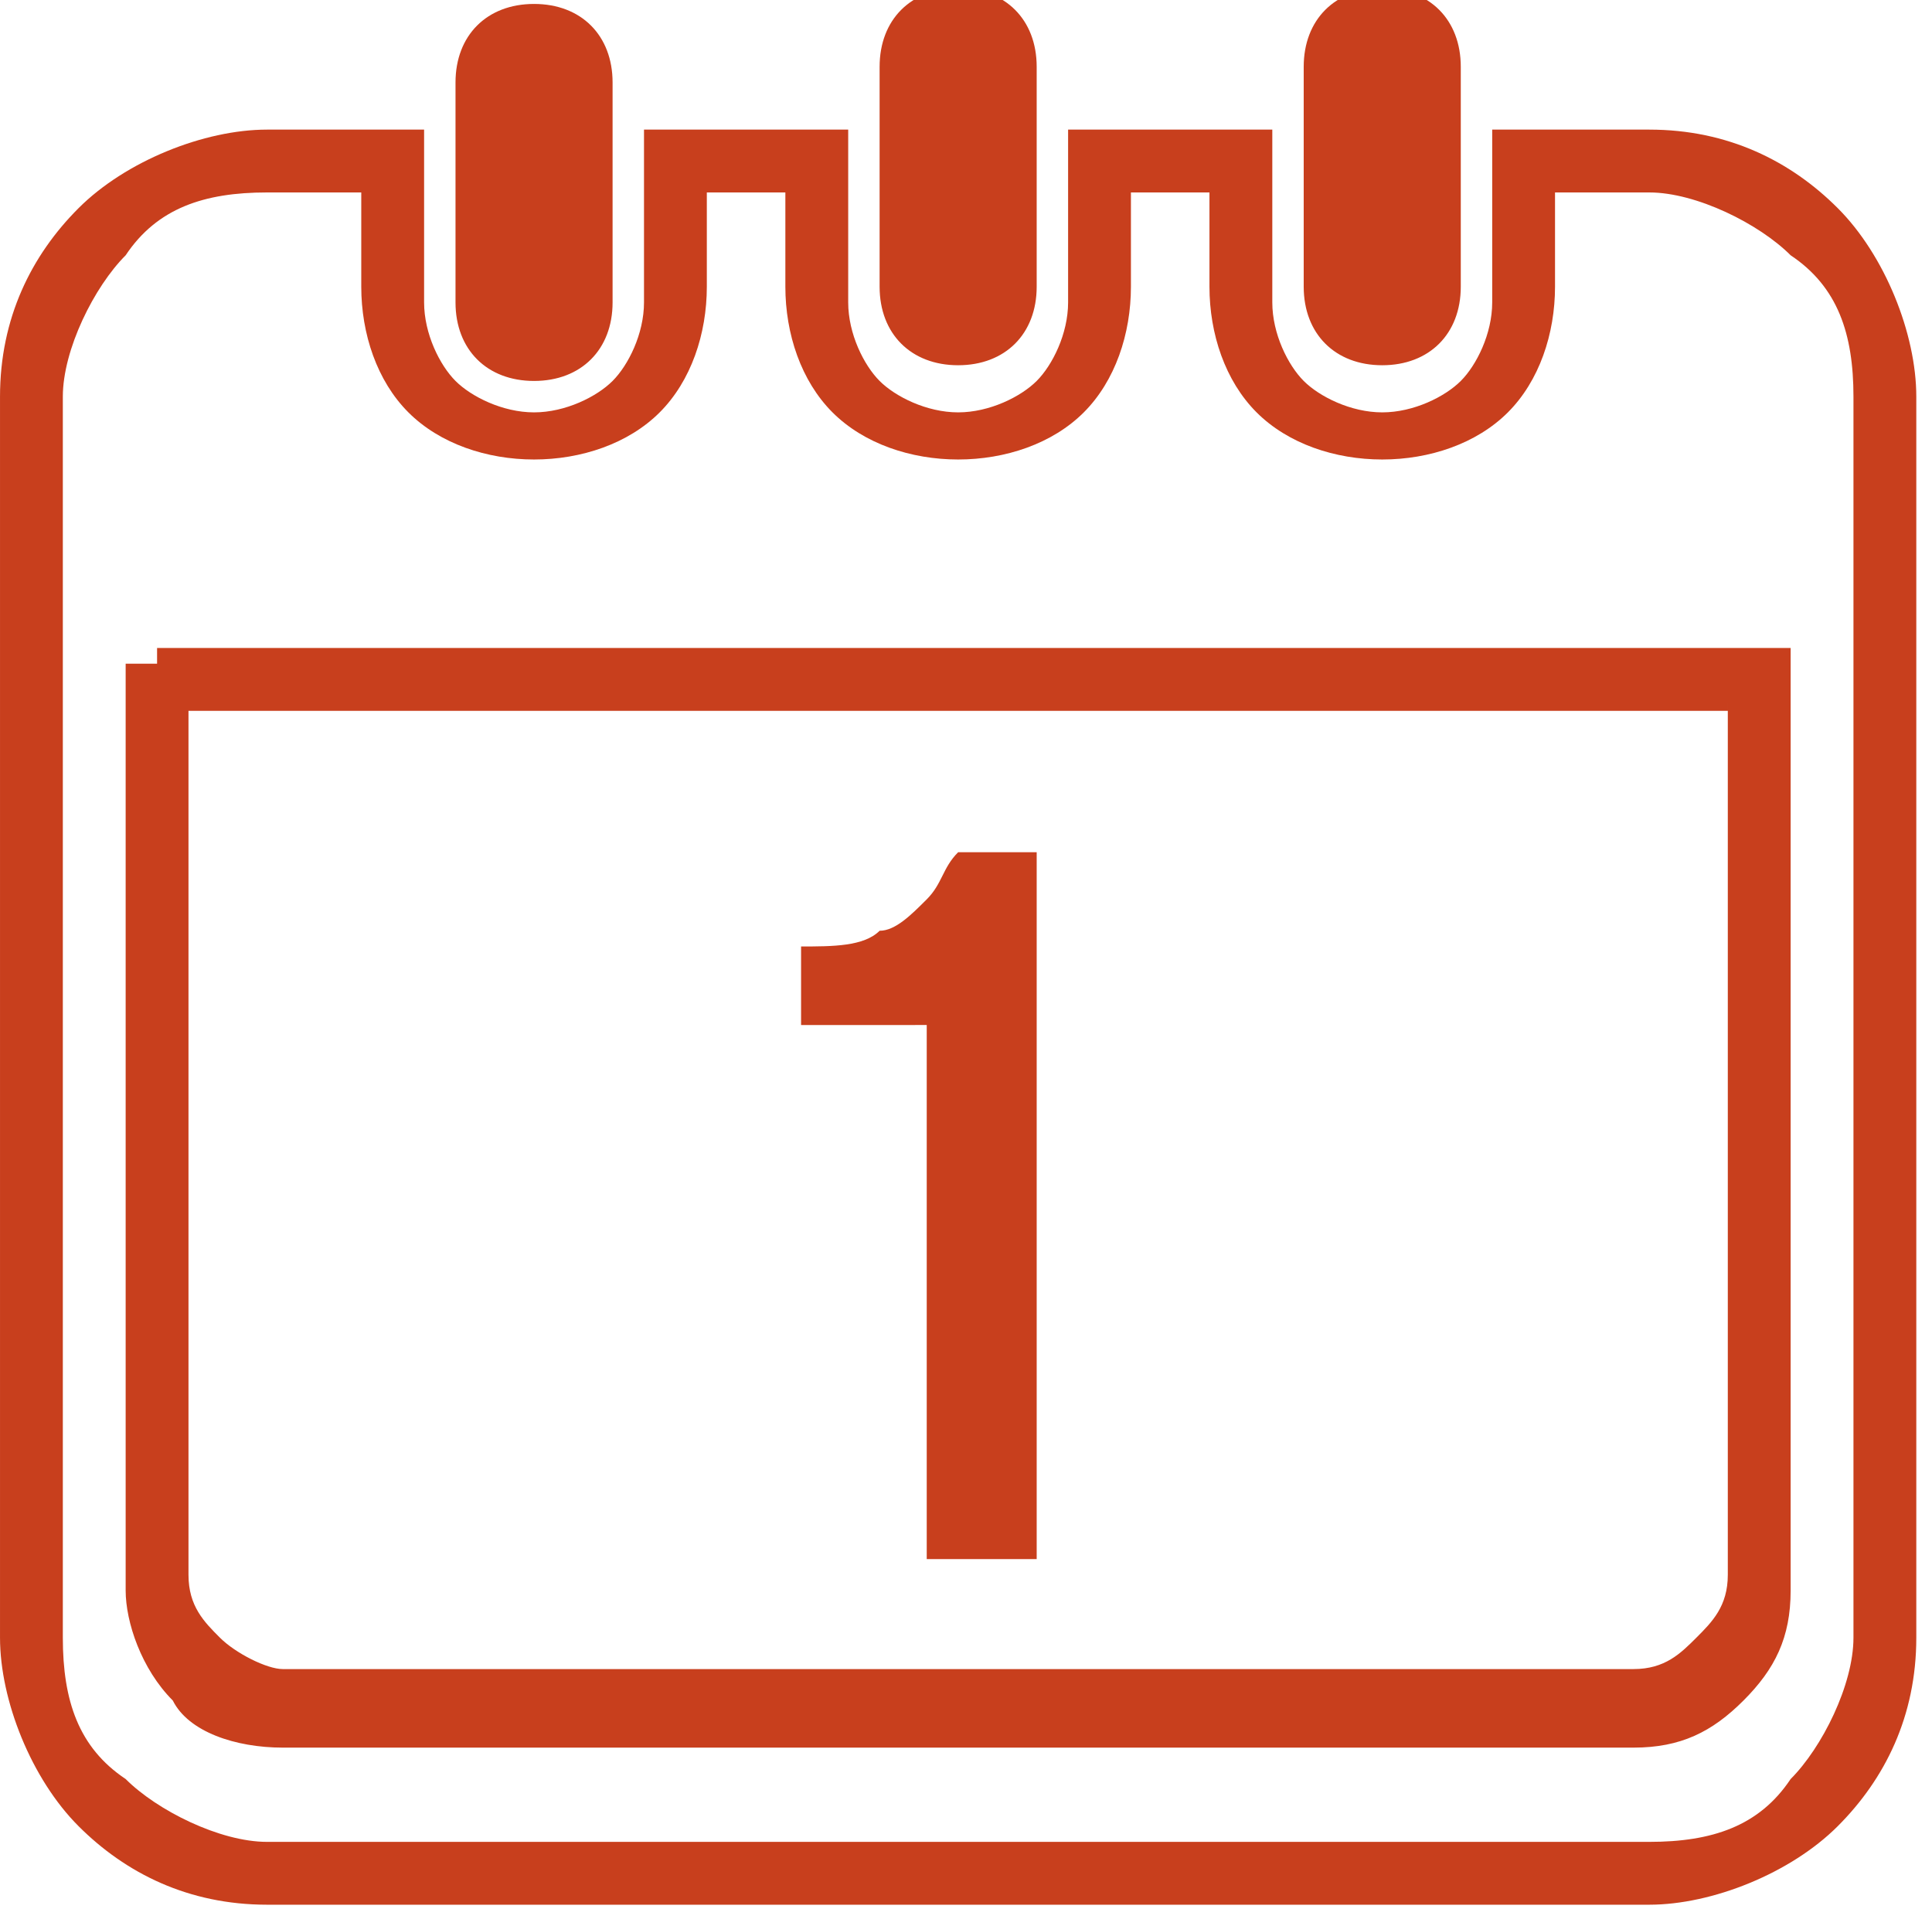
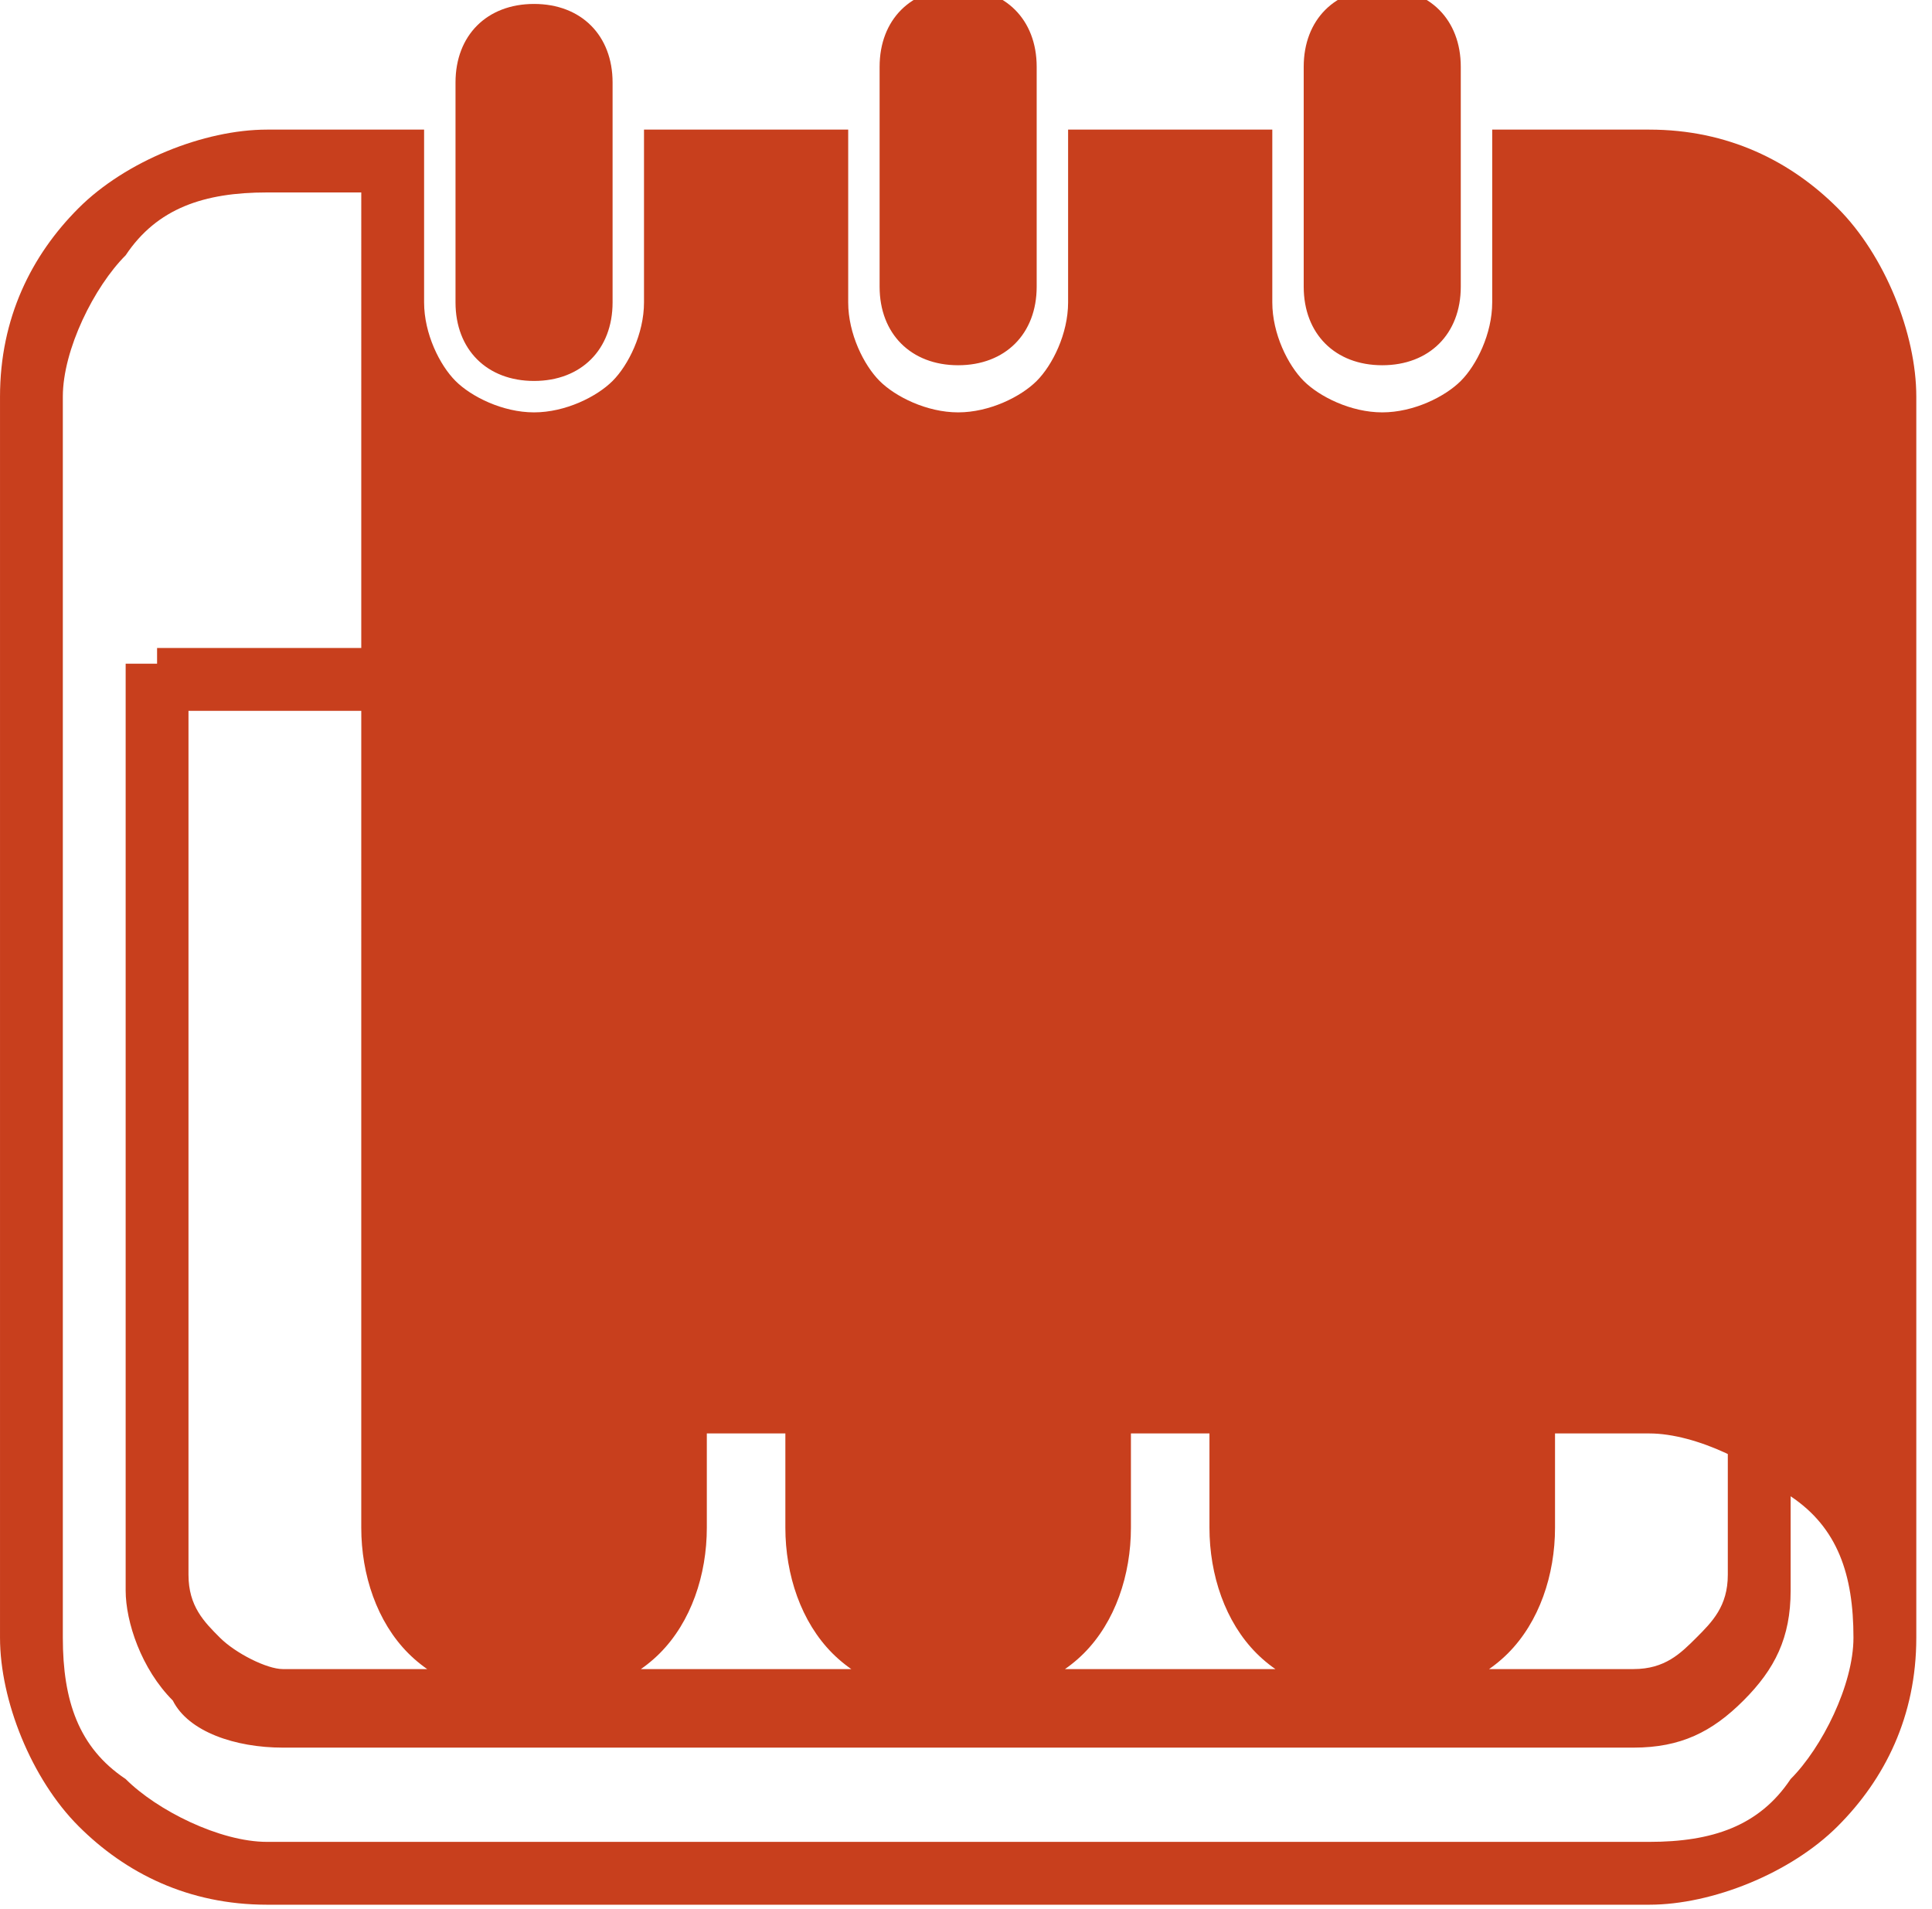
<svg xmlns="http://www.w3.org/2000/svg" xml:space="preserve" width="84.633mm" height="83.602mm" version="1.0" style="shape-rendering:geometricPrecision; text-rendering:geometricPrecision; image-rendering:optimizeQuality; fill-rule:evenodd; clip-rule:evenodd" viewBox="0 0 123 121">
  <defs>
    <style type="text/css">
   
    .fil0 {fill:#C83F1D;fill-rule:nonzero}
   
  </style>
  </defs>
  <g id="Layer_x0020_1">
-     <path class="fil0" d="M29 5c0,-3 2,-5 5,-5 3,0 5,2 5,5l0 14c0,3 -2,5 -5,5 -3,0 -5,-2 -5,-5l0 -14zm-12 3l8 0 2 0 0 2 0 9 0 0c0,2 1,4 2,5 1,1 3,2 5,2 2,0 4,-1 5,-2l0 0c1,-1 2,-3 2,-5l0 -9 0 -2 2 0 9 0 2 0 0 2 0 9 0 0c0,2 1,4 2,5 1,1 3,2 5,2 2,0 4,-1 5,-2 1,-1 2,-3 2,-5l0 -9 0 -2 2 0 9 0 2 0 0 2 0 9c0,2 1,4 2,5l0 0c1,1 3,2 5,2 2,0 4,-1 5,-2l0 0c1,-1 2,-3 2,-5l0 -9 0 -2 2 0 8 0c5,0 9,2 12,5 3,3 5,8 5,12l0 79c0,5 -2,9 -5,12l0 0 0 0c-3,3 -8,5 -12,5l-88 0c-5,0 -9,-2 -12,-5 -3,-3 -5,-8 -5,-12l0 -79c0,-5 2,-9 5,-12 3,-3 8,-5 12,-5zm6 4l-6 0c-4,0 -7,1 -9,4 -2,2 -4,6 -4,9l0 79c0,4 1,7 4,9 2,2 6,4 9,4l88 0c4,0 7,-1 9,-4l0 0c2,-2 4,-6 4,-9l0 -79c0,-4 -1,-7 -4,-9 -2,-2 -6,-4 -9,-4l-6 0 0 6c0,3 -1,6 -3,8l0 0c-2,2 -5,3 -8,3 -3,0 -6,-1 -8,-3l0 0c-2,-2 -3,-5 -3,-8l0 -6 -5 0 0 6c0,3 -1,6 -3,8 -2,2 -5,3 -8,3 -3,0 -6,-1 -8,-3 -2,-2 -3,-5 -3,-8l0 0 0 -6 -5 0 0 6c0,3 -1,6 -3,8l0 0c-2,2 -5,3 -8,3 -3,0 -6,-1 -8,-3 -2,-2 -3,-5 -3,-8l0 0 0 -6zm-13 29l102 0 2 0 0 2 0 58c0,3 -1,5 -3,7 -2,2 -4,3 -7,3l-86 0c-3,0 -6,-1 -7,-3l0 0c-2,-2 -3,-5 -3,-7l0 -57 0 -2 2 0zm100 4l-98 0 0 55c0,2 1,3 2,4 1,1 3,2 4,2l86 0c2,0 3,-1 4,-2 1,-1 2,-2 2,-4l0 -56zm-54 -41c0,-3 2,-5 5,-5 3,0 5,2 5,5l0 14c0,3 -2,5 -5,5 -3,0 -5,-2 -5,-5l0 -14zm2 61l-7 0 0 -5c2,0 4,0 5,-1 1,0 2,-1 3,-2 1,-1 1,-2 2,-3l5 0 0 45 -7 0 0 -34zm25 -61c0,-3 2,-5 5,-5 3,0 5,2 5,5l0 14c0,3 -2,5 -5,5 -3,0 -5,-2 -5,-5l0 -14z" />
+     <path class="fil0" d="M29 5c0,-3 2,-5 5,-5 3,0 5,2 5,5l0 14c0,3 -2,5 -5,5 -3,0 -5,-2 -5,-5l0 -14zm-12 3l8 0 2 0 0 2 0 9 0 0c0,2 1,4 2,5 1,1 3,2 5,2 2,0 4,-1 5,-2l0 0c1,-1 2,-3 2,-5l0 -9 0 -2 2 0 9 0 2 0 0 2 0 9 0 0c0,2 1,4 2,5 1,1 3,2 5,2 2,0 4,-1 5,-2 1,-1 2,-3 2,-5l0 -9 0 -2 2 0 9 0 2 0 0 2 0 9c0,2 1,4 2,5l0 0c1,1 3,2 5,2 2,0 4,-1 5,-2l0 0c1,-1 2,-3 2,-5l0 -9 0 -2 2 0 8 0c5,0 9,2 12,5 3,3 5,8 5,12l0 79c0,5 -2,9 -5,12l0 0 0 0c-3,3 -8,5 -12,5l-88 0c-5,0 -9,-2 -12,-5 -3,-3 -5,-8 -5,-12l0 -79c0,-5 2,-9 5,-12 3,-3 8,-5 12,-5zm6 4l-6 0c-4,0 -7,1 -9,4 -2,2 -4,6 -4,9l0 79c0,4 1,7 4,9 2,2 6,4 9,4l88 0c4,0 7,-1 9,-4l0 0c2,-2 4,-6 4,-9c0,-4 -1,-7 -4,-9 -2,-2 -6,-4 -9,-4l-6 0 0 6c0,3 -1,6 -3,8l0 0c-2,2 -5,3 -8,3 -3,0 -6,-1 -8,-3l0 0c-2,-2 -3,-5 -3,-8l0 -6 -5 0 0 6c0,3 -1,6 -3,8 -2,2 -5,3 -8,3 -3,0 -6,-1 -8,-3 -2,-2 -3,-5 -3,-8l0 0 0 -6 -5 0 0 6c0,3 -1,6 -3,8l0 0c-2,2 -5,3 -8,3 -3,0 -6,-1 -8,-3 -2,-2 -3,-5 -3,-8l0 0 0 -6zm-13 29l102 0 2 0 0 2 0 58c0,3 -1,5 -3,7 -2,2 -4,3 -7,3l-86 0c-3,0 -6,-1 -7,-3l0 0c-2,-2 -3,-5 -3,-7l0 -57 0 -2 2 0zm100 4l-98 0 0 55c0,2 1,3 2,4 1,1 3,2 4,2l86 0c2,0 3,-1 4,-2 1,-1 2,-2 2,-4l0 -56zm-54 -41c0,-3 2,-5 5,-5 3,0 5,2 5,5l0 14c0,3 -2,5 -5,5 -3,0 -5,-2 -5,-5l0 -14zm2 61l-7 0 0 -5c2,0 4,0 5,-1 1,0 2,-1 3,-2 1,-1 1,-2 2,-3l5 0 0 45 -7 0 0 -34zm25 -61c0,-3 2,-5 5,-5 3,0 5,2 5,5l0 14c0,3 -2,5 -5,5 -3,0 -5,-2 -5,-5l0 -14z" />
  </g>
</svg>